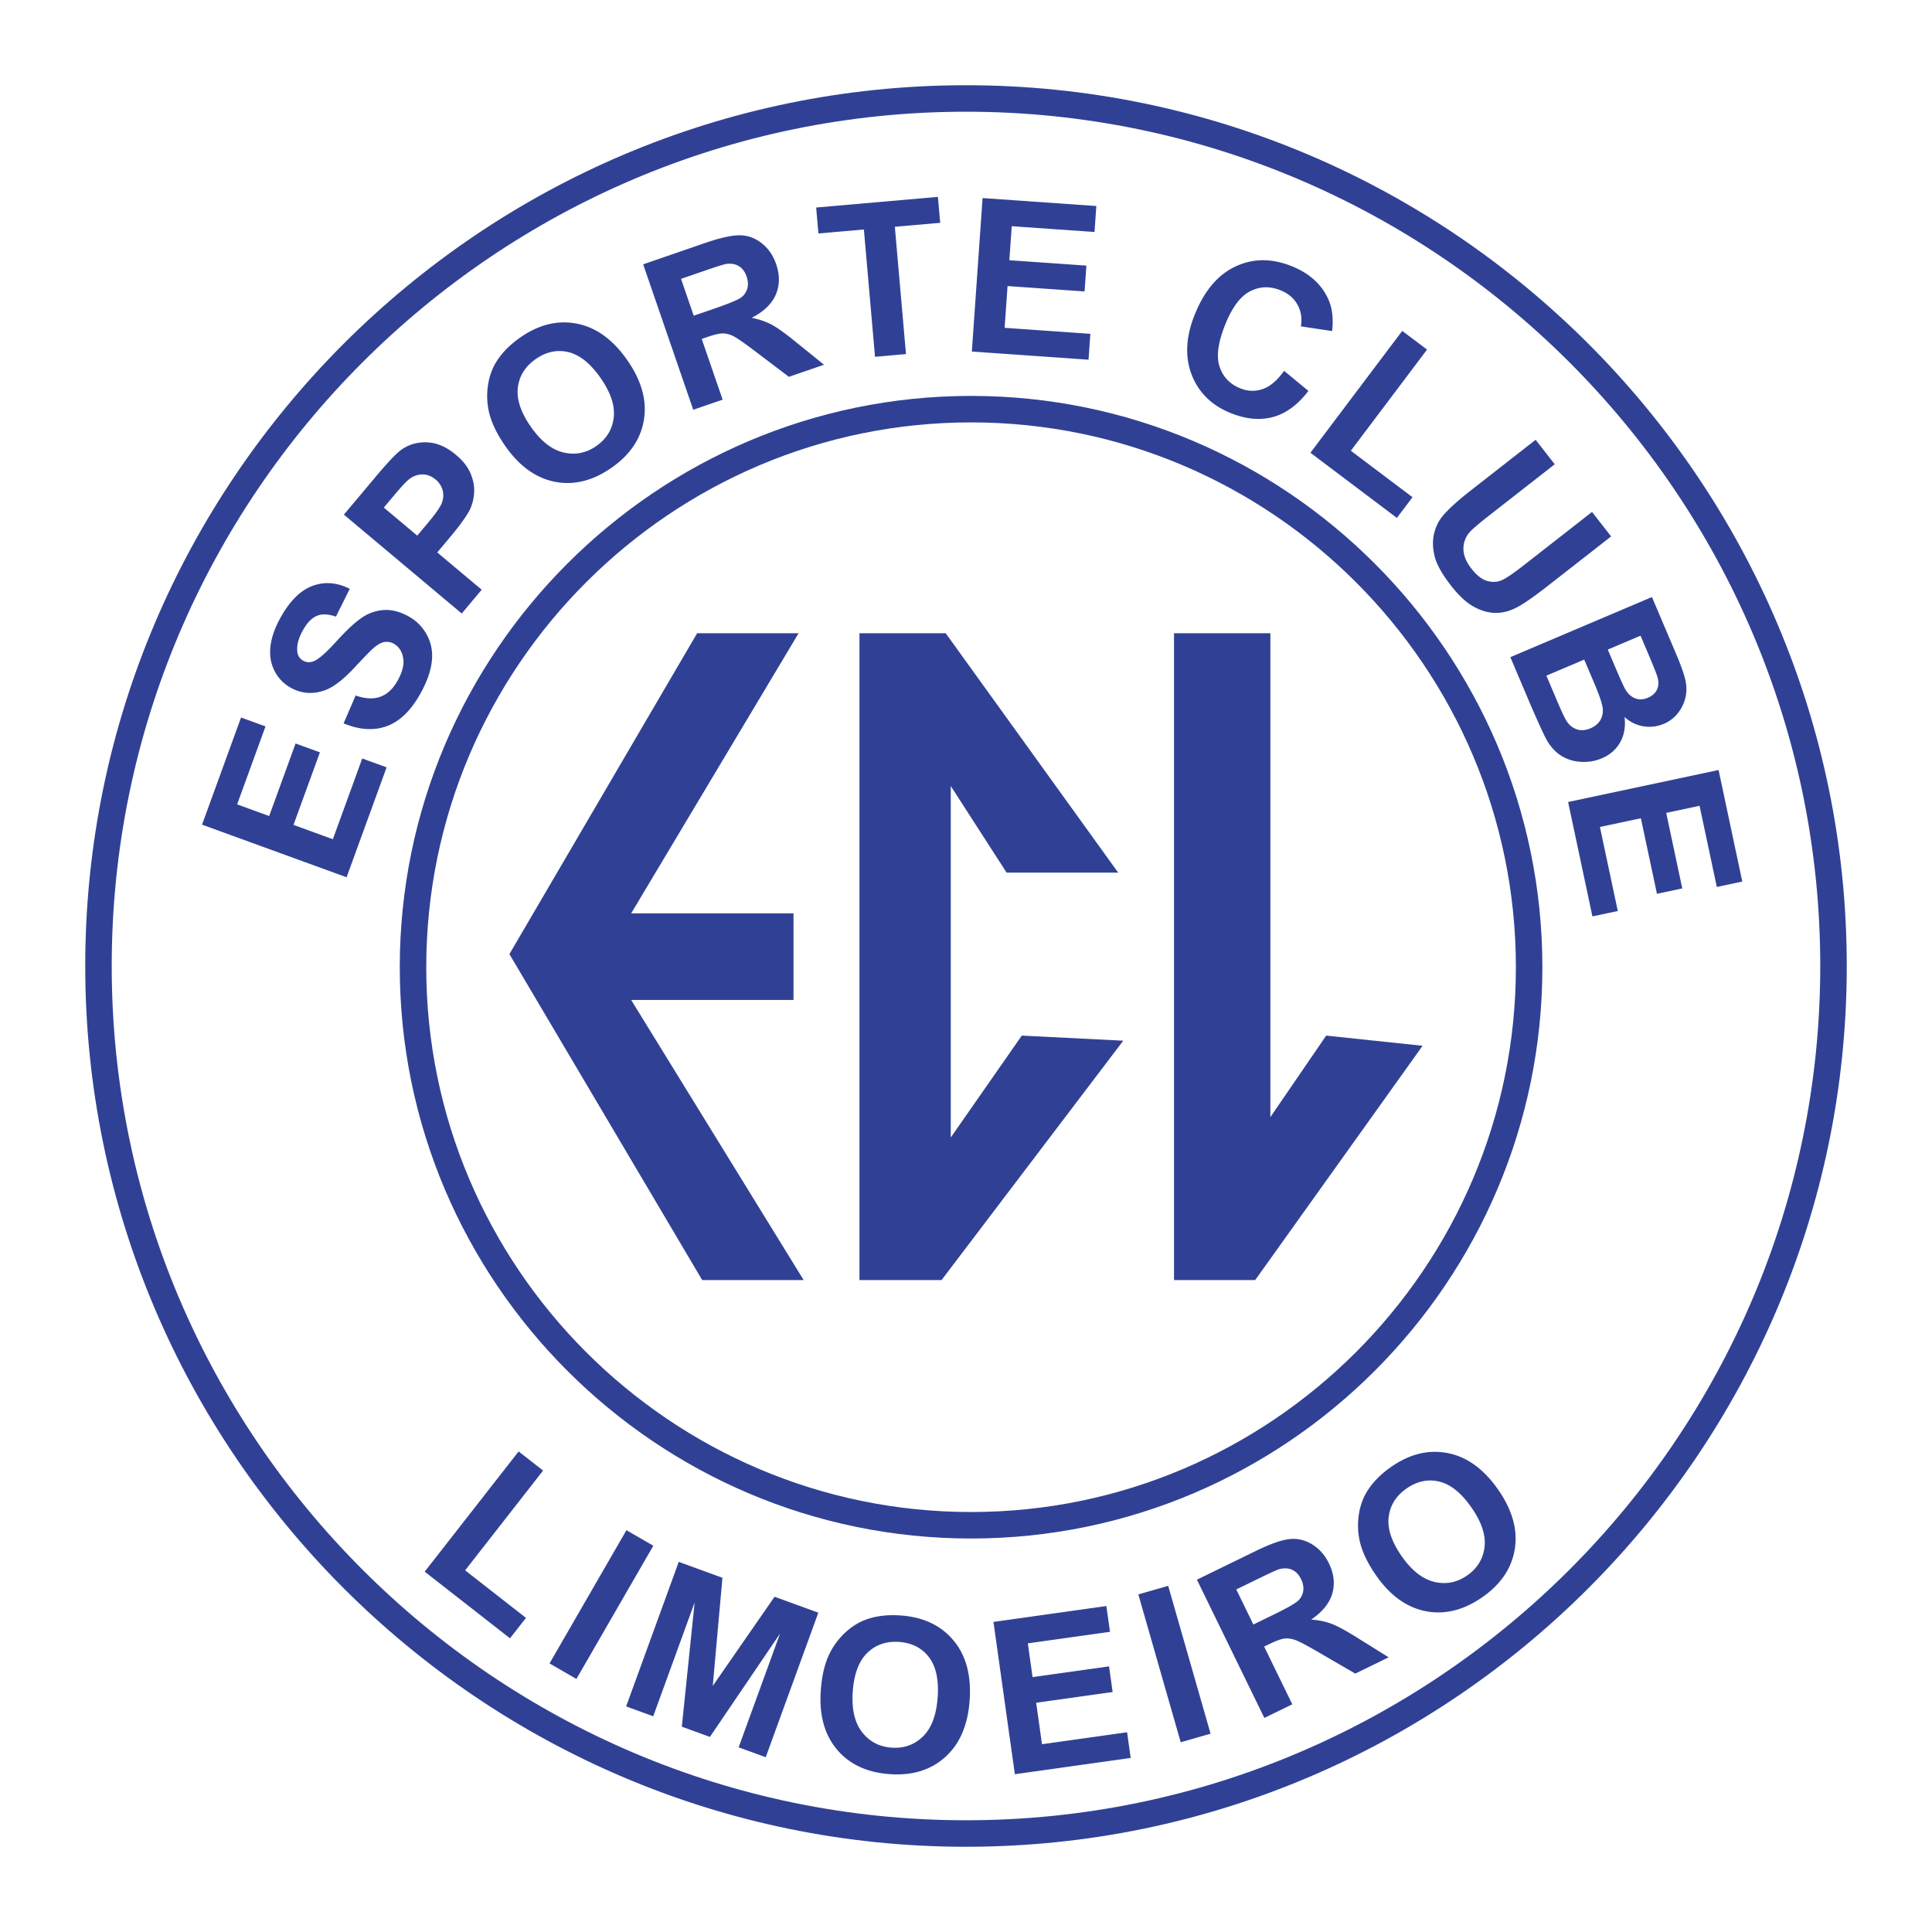
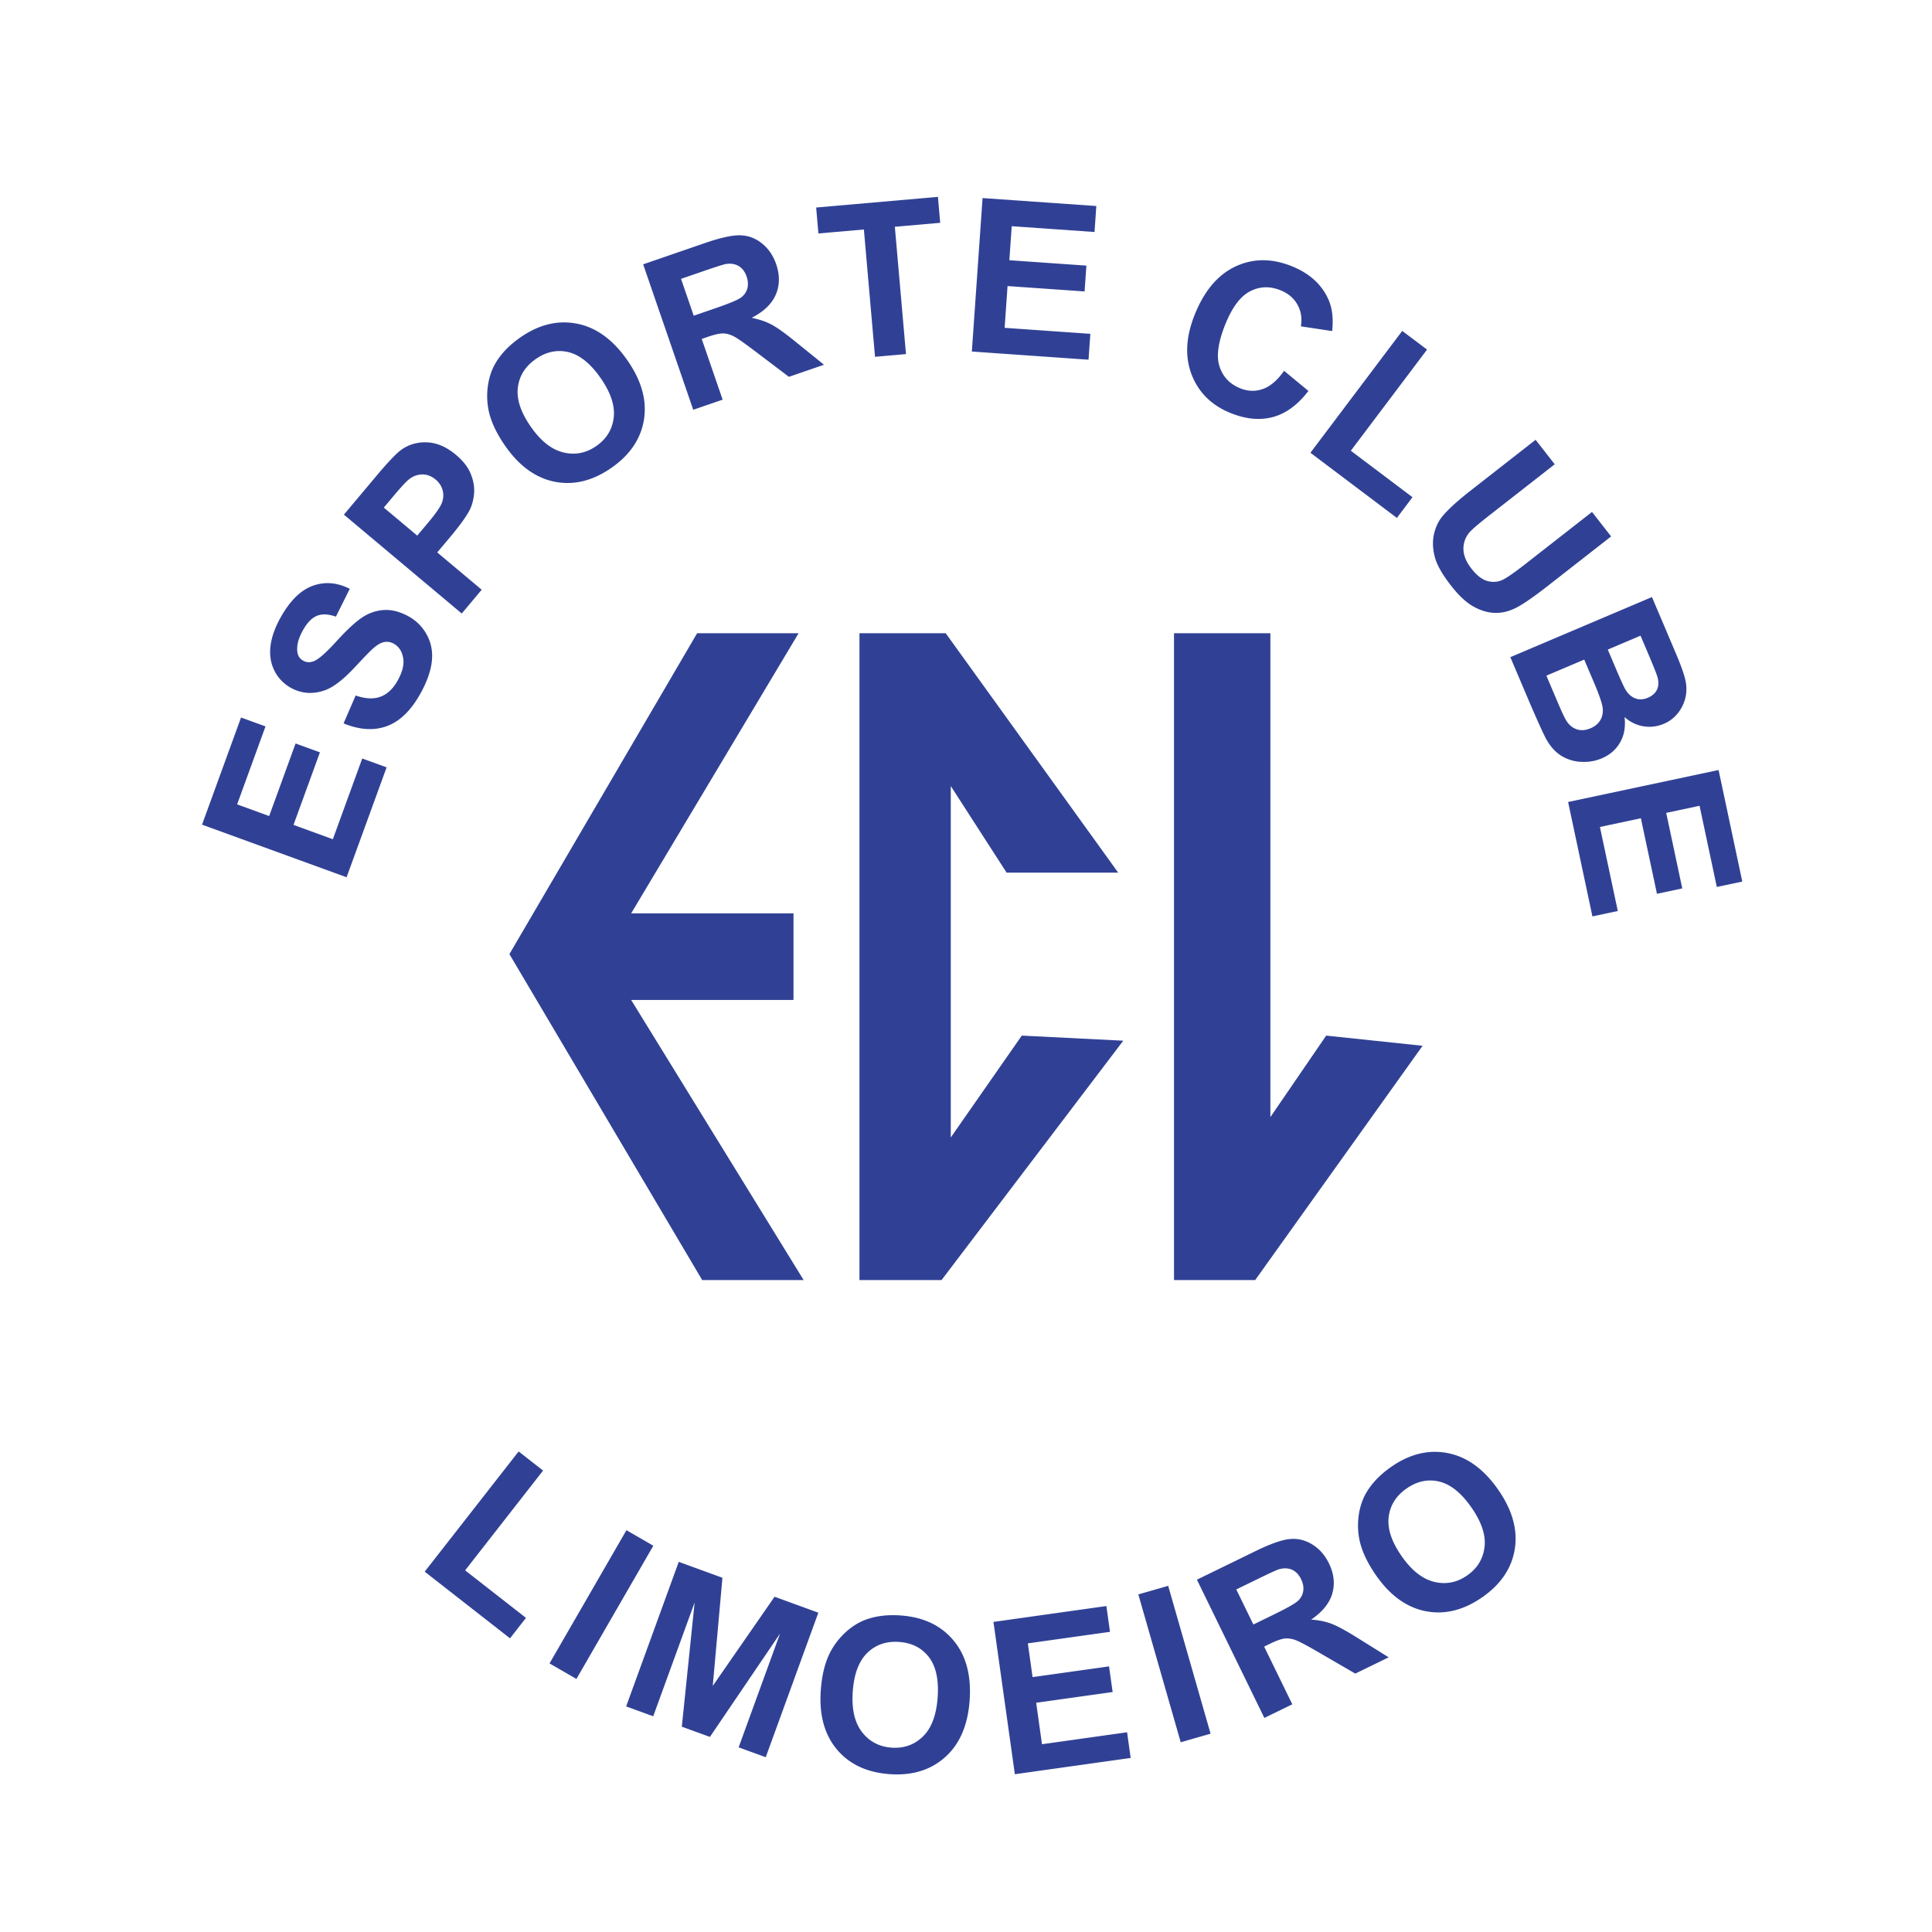
<svg xmlns="http://www.w3.org/2000/svg" width="2500" height="2500" viewBox="0 0 192.756 192.756">
  <path fill-rule="evenodd" clip-rule="evenodd" fill="#fff" d="M0 0h192.756v192.756H0V0z" />
-   <path d="M96.378 8.504c24.202 0 46.169 9.868 62.087 25.787 15.918 15.917 25.787 37.886 25.787 62.086v.002c0 24.201-9.869 46.168-25.787 62.086s-37.885 25.787-62.085 25.787h-.001c-24.2 0-46.169-9.869-62.087-25.787C18.373 142.547 8.504 120.58 8.504 96.379v-.002c0-24.2 9.869-46.168 25.787-62.086S72.177 8.504 96.376 8.504h.002zm0 2.642h-.002c-23.47 0-44.777 9.572-60.217 25.012-15.44 15.44-25.013 36.748-25.013 60.218v.002c0 23.471 9.572 44.779 25.012 60.219s36.748 25.012 60.219 25.012h.001c23.47 0 44.779-9.572 60.218-25.012s25.012-36.748 25.012-60.219v-.002c0-23.471-9.572-44.778-25.012-60.218-15.438-15.439-36.746-25.012-60.218-25.012z" fill="#304195" />
-   <path d="M96.884 39.5c15.698 0 29.948 6.402 40.272 16.727s16.727 24.574 16.727 40.271v.002c0 15.697-6.402 29.947-16.727 40.271s-24.574 16.725-40.271 16.727h-.002c-15.697 0-29.947-6.402-40.272-16.727S39.886 112.197 39.885 96.5v-.002c0-15.698 6.401-29.947 16.727-40.272C66.936 45.901 81.186 39.5 96.882 39.5h.002zm0 2.643h-.002c-14.967 0-28.556 6.105-38.402 15.952-9.847 9.847-15.952 23.436-15.952 38.404v.001c0 14.967 6.105 28.557 15.952 38.402 9.847 9.848 23.436 15.953 38.404 15.953h.002c14.968 0 28.556-6.105 38.404-15.953 9.846-9.846 15.951-23.436 15.951-38.402v-.003c0-14.967-6.105-28.556-15.951-38.402-9.849-9.847-23.436-15.952-38.406-15.952z" fill="#304195" />
  <path d="M34.579 87.525l-14.422-5.249 3.892-10.691 2.441.888-2.832 7.78 3.197 1.164 2.635-7.24 2.428.884-2.635 7.24 3.926 1.429 2.932-8.056 2.431.885-3.993 10.966zm-.3-15.353l1.203-2.782c.974.336 1.802.375 2.489.117.681-.255 1.252-.792 1.709-1.618.484-.872.665-1.633.537-2.28-.123-.648-.431-1.109-.925-1.383a1.377 1.377 0 0 0-.965-.167c-.327.06-.701.277-1.122.652-.287.254-.883.871-1.79 1.844-1.166 1.254-2.173 2.027-3.022 2.32-1.195.417-2.324.33-3.387-.259a3.957 3.957 0 0 1-1.597-1.646c-.379-.717-.522-1.527-.431-2.429.096-.902.427-1.868.998-2.899.936-1.688 2.006-2.75 3.217-3.194 1.212-.439 2.444-.34 3.703.3l-1.383 2.775c-.755-.267-1.39-.292-1.902-.078-.515.213-.981.702-1.404 1.465-.437.787-.62 1.495-.541 2.118.046.402.245.7.592.893.318.177.665.193 1.04.049.476-.181 1.237-.846 2.277-1.994 1.043-1.146 1.906-1.942 2.587-2.39a4.359 4.359 0 0 1 2.189-.728c.776-.036 1.587.181 2.434.65a4.508 4.508 0 0 1 1.805 1.838c.435.801.6 1.681.492 2.643-.105.963-.483 2.028-1.129 3.194-.941 1.697-2.054 2.784-3.342 3.259s-2.736.387-4.332-.27zm11.79-10.962l-11.757-9.865 3.195-3.808c1.21-1.442 2.061-2.333 2.546-2.672.74-.526 1.599-.771 2.571-.73.973.042 1.927.456 2.861 1.239.723.606 1.22 1.248 1.489 1.922.272.676.38 1.331.322 1.973-.058.636-.217 1.204-.476 1.695-.363.661-.995 1.53-1.898 2.606l-1.297 1.546 4.435 3.721-1.991 2.373zm-7.776-10.569l3.334 2.798 1.089-1.297c.786-.936 1.252-1.614 1.393-2.032s.156-.825.045-1.227a2.075 2.075 0 0 0-.689-1.035c-.427-.358-.886-.529-1.376-.511-.485.017-.929.19-1.319.516-.294.238-.796.787-1.513 1.642l-.964 1.146zm12.129-6.127c-.897-1.282-1.459-2.489-1.685-3.628a7.286 7.286 0 0 1-.037-2.543c.14-.853.417-1.61.833-2.268.551-.883 1.338-1.678 2.362-2.396 1.853-1.297 3.735-1.76 5.653-1.389 1.916.368 3.591 1.577 5.023 3.624 1.423 2.032 1.98 4.005 1.681 5.925-.303 1.917-1.376 3.524-3.22 4.815-1.871 1.31-3.757 1.78-5.658 1.415-1.901-.369-3.551-1.556-4.952-3.555zm2.555-1.915c.996 1.422 2.083 2.271 3.253 2.546 1.173.274 2.263.055 3.276-.654 1.01-.707 1.587-1.652 1.725-2.839.137-1.182-.303-2.501-1.323-3.959-1.009-1.44-2.077-2.293-3.205-2.563-1.128-.266-2.216-.032-3.261.7-1.048.733-1.639 1.684-1.778 2.85-.136 1.164.298 2.47 1.313 3.919zm16.188-1.715l-4.997-14.512 6.169-2.125c1.551-.534 2.722-.79 3.514-.771s1.516.287 2.167.807c.653.523 1.124 1.212 1.419 2.07.375 1.088.364 2.101-.03 3.03-.396.926-1.2 1.706-2.411 2.327.764.153 1.426.378 1.991.679.564.3 1.389.894 2.477 1.781l2.748 2.221-3.503 1.206-3.206-2.429c-1.143-.869-1.9-1.402-2.278-1.6-.378-.199-.741-.297-1.09-.302-.348 0-.856.114-1.532.347l-.591.204 2.086 6.058-2.933 1.009zm.048-9.385l2.166-.746c1.406-.484 2.264-.844 2.575-1.083.307-.238.509-.538.609-.897.096-.358.073-.754-.077-1.19-.169-.49-.436-.836-.799-1.047s-.797-.273-1.301-.19c-.247.051-.966.279-2.155.689l-2.284.786 1.266 3.678zm18.088 4.099L86.19 22.896l-4.536.397-.226-2.588 12.149-1.063.226 2.588-4.524.396 1.111 12.701-3.089.271zm9.66-.526l1.07-15.311 11.35.794-.18 2.591-8.26-.578-.238 3.394 7.686.538-.18 2.577-7.686-.537-.291 4.167 8.551.599-.18 2.581-11.642-.815zm31.152 1.925l2.428 2.006c-1.057 1.381-2.23 2.248-3.531 2.601-1.293.352-2.709.22-4.236-.397-1.889-.764-3.182-2.038-3.877-3.817-.693-1.783-.59-3.796.314-6.032.957-2.369 2.312-3.96 4.066-4.778 1.75-.815 3.623-.822 5.617-.016 1.738.703 2.947 1.788 3.617 3.257.404.869.535 1.938.398 3.21l-3.119-.471c.133-.806.016-1.531-.348-2.175-.361-.643-.924-1.118-1.688-1.425-1.053-.426-2.064-.395-3.025.099-.963.491-1.785 1.584-2.471 3.28-.727 1.799-.924 3.211-.582 4.235.336 1.026 1.025 1.748 2.059 2.166.766.309 1.52.333 2.266.067.747-.262 1.45-.868 2.112-1.81zm2.629 8.174l9.16-12.157 2.475 1.864-7.604 10.091 6.152 4.637-1.557 2.066-8.626-6.501zm22.467-1.292l1.908 2.441-6.549 5.117c-1.039.812-1.691 1.371-1.951 1.67a2.471 2.471 0 0 0-.609 1.677c.008.63.277 1.284.811 1.965.541.693 1.092 1.107 1.65 1.236.557.132 1.07.07 1.537-.18.471-.25 1.182-.751 2.139-1.499l6.691-5.228 1.906 2.441-6.352 4.963c-1.453 1.135-2.529 1.871-3.232 2.208-.703.336-1.396.488-2.088.456-.688-.033-1.389-.252-2.096-.651-.709-.403-1.438-1.086-2.186-2.043-.902-1.154-1.455-2.134-1.652-2.94-.199-.806-.221-1.546-.066-2.225.154-.678.424-1.257.807-1.731.566-.702 1.527-1.579 2.883-2.637l6.449-5.04zm11.607 15.689l2.398 5.648c.475 1.119.783 1.974.92 2.563.143.588.156 1.161.045 1.721a3.93 3.93 0 0 1-.723 1.583 3.466 3.466 0 0 1-1.467 1.135 3.635 3.635 0 0 1-3.908-.682c.115.964-.031 1.81-.438 2.526-.408.721-1.02 1.252-1.836 1.599-.641.272-1.33.39-2.064.349a4.13 4.13 0 0 1-1.975-.606c-.58-.363-1.074-.906-1.482-1.629-.25-.453-.771-1.587-1.557-3.4l-2.041-4.809 14.128-5.998zm-1.138 3.854l-3.268 1.386.793 1.869c.473 1.112.783 1.795.93 2.051.264.463.594.777.992.937.398.161.824.143 1.283-.051.438-.186.742-.455.912-.812.17-.359.182-.787.037-1.285-.086-.297-.416-1.116-.984-2.458l-.695-1.637zm-5.619 2.385l-3.775 1.603 1.119 2.638c.438 1.03.74 1.669.916 1.921.256.392.594.657 1.002.797.414.14.871.104 1.373-.108.424-.18.736-.438.947-.767.207-.333.299-.721.27-1.167-.031-.445-.324-1.318-.873-2.614l-.979-2.303zm-1.608 14.207l15.012-3.191 2.365 11.129-2.541.54-1.721-8.099-3.328.708 1.602 7.536-2.525.537-1.604-7.536-4.086.868 1.783 8.385-2.531.538-2.426-11.415zM42.373 156.805l9.371-11.994 2.441 1.908-7.778 9.955 6.07 4.742-1.593 2.039-8.511-6.65zm12.454 9.154l7.673-13.291 2.683 1.549-7.673 13.291-2.683-1.549zm7.643 4.289l5.249-14.422 4.358 1.588-.965 10.789 6.166-8.896 4.368 1.59-5.249 14.42-2.703-.984 4.131-11.352-6.996 10.311-2.804-1.021 1.278-12.391-4.132 11.354-2.701-.986zm19.419-1.582c.108-1.562.432-2.854.973-3.879a7.27 7.27 0 0 1 1.572-2c.646-.574 1.337-.988 2.074-1.238.984-.34 2.095-.463 3.343-.375 2.256.158 4.011.982 5.268 2.479 1.257 1.492 1.797 3.484 1.623 5.977-.173 2.473-.981 4.357-2.423 5.66-1.441 1.301-3.287 1.873-5.532 1.717-2.278-.158-4.04-.98-5.287-2.461-1.245-1.485-1.782-3.446-1.611-5.88zm3.19.117c-.122 1.734.189 3.076.925 4.027.74.951 1.725 1.467 2.957 1.553 1.23.086 2.273-.285 3.127-1.121.85-.832 1.338-2.133 1.463-3.908.122-1.754-.171-3.088-.877-4.008-.709-.916-1.702-1.42-2.976-1.51-1.275-.088-2.333.279-3.174 1.098-.837.818-1.321 2.106-1.445 3.869zm16.173 8.231l-2.135-15.195 11.266-1.584.361 2.572-8.197 1.152.473 3.367 7.629-1.07.359 2.557-7.629 1.072.58 4.137 8.49-1.193.359 2.562-11.556 1.623zm16.549-3.188l-4.23-14.752 2.979-.854 4.229 14.752-2.978.854zm8.344-2.428l-6.729-13.793 5.865-2.859c1.475-.719 2.604-1.115 3.393-1.193.789-.08 1.539.1 2.25.535.711.441 1.262 1.066 1.66 1.883.506 1.033.617 2.039.34 3.01-.279.967-.982 1.84-2.109 2.604.775.059 1.461.201 2.059.432.598.229 1.488.717 2.676 1.465l2.998 1.869-3.33 1.625-3.479-2.021c-1.238-.723-2.057-1.16-2.455-1.311-.4-.15-.771-.203-1.119-.166-.346.041-.836.217-1.479.531l-.562.273 2.809 5.758-2.788 1.358zm-1.096-9.32l2.059-1.004c1.336-.652 2.145-1.113 2.424-1.389.275-.273.441-.596.494-.965.053-.367-.02-.758-.221-1.172-.227-.467-.535-.777-.92-.943-.387-.164-.826-.174-1.316-.029-.238.08-.924.395-2.055.945l-2.17 1.059 1.705 3.498zm12.256-4.881c-.896-1.281-1.459-2.488-1.684-3.627a7.262 7.262 0 0 1-.037-2.543c.141-.854.418-1.609.834-2.268.551-.883 1.336-1.678 2.361-2.396 1.852-1.297 3.736-1.76 5.652-1.389 1.916.369 3.592 1.578 5.023 3.623 1.422 2.031 1.98 4.006 1.68 5.926-.301 1.916-1.375 3.523-3.219 4.814-1.871 1.309-3.756 1.779-5.658 1.414-1.902-.368-3.552-1.554-4.952-3.554zm2.554-1.916c.996 1.424 2.084 2.271 3.254 2.547 1.172.275 2.264.057 3.275-.652 1.01-.707 1.586-1.652 1.725-2.84.137-1.182-.303-2.5-1.324-3.957-1.008-1.441-2.076-2.295-3.203-2.564-1.129-.266-2.217-.031-3.262.701-1.049.732-1.639 1.684-1.777 2.85-.137 1.161.299 2.468 1.312 3.915zM69.552 63.179L50.824 95.191l19.234 32.522h10.123l-17.21-27.947h16.197v-8.64H62.971l16.704-27.947H69.552zM85.749 63.179v64.534h8.188l18.131-23.883-10.123-.508-7.086 10.162V78.423l5.569 8.639h11.134L94.354 63.179h-8.605zM117.131 63.179v64.534h8.098l16.703-23.375-9.618-1.016-5.568 8.131V63.179h-9.615z" fill-rule="evenodd" clip-rule="evenodd" fill="#304195" />
</svg>